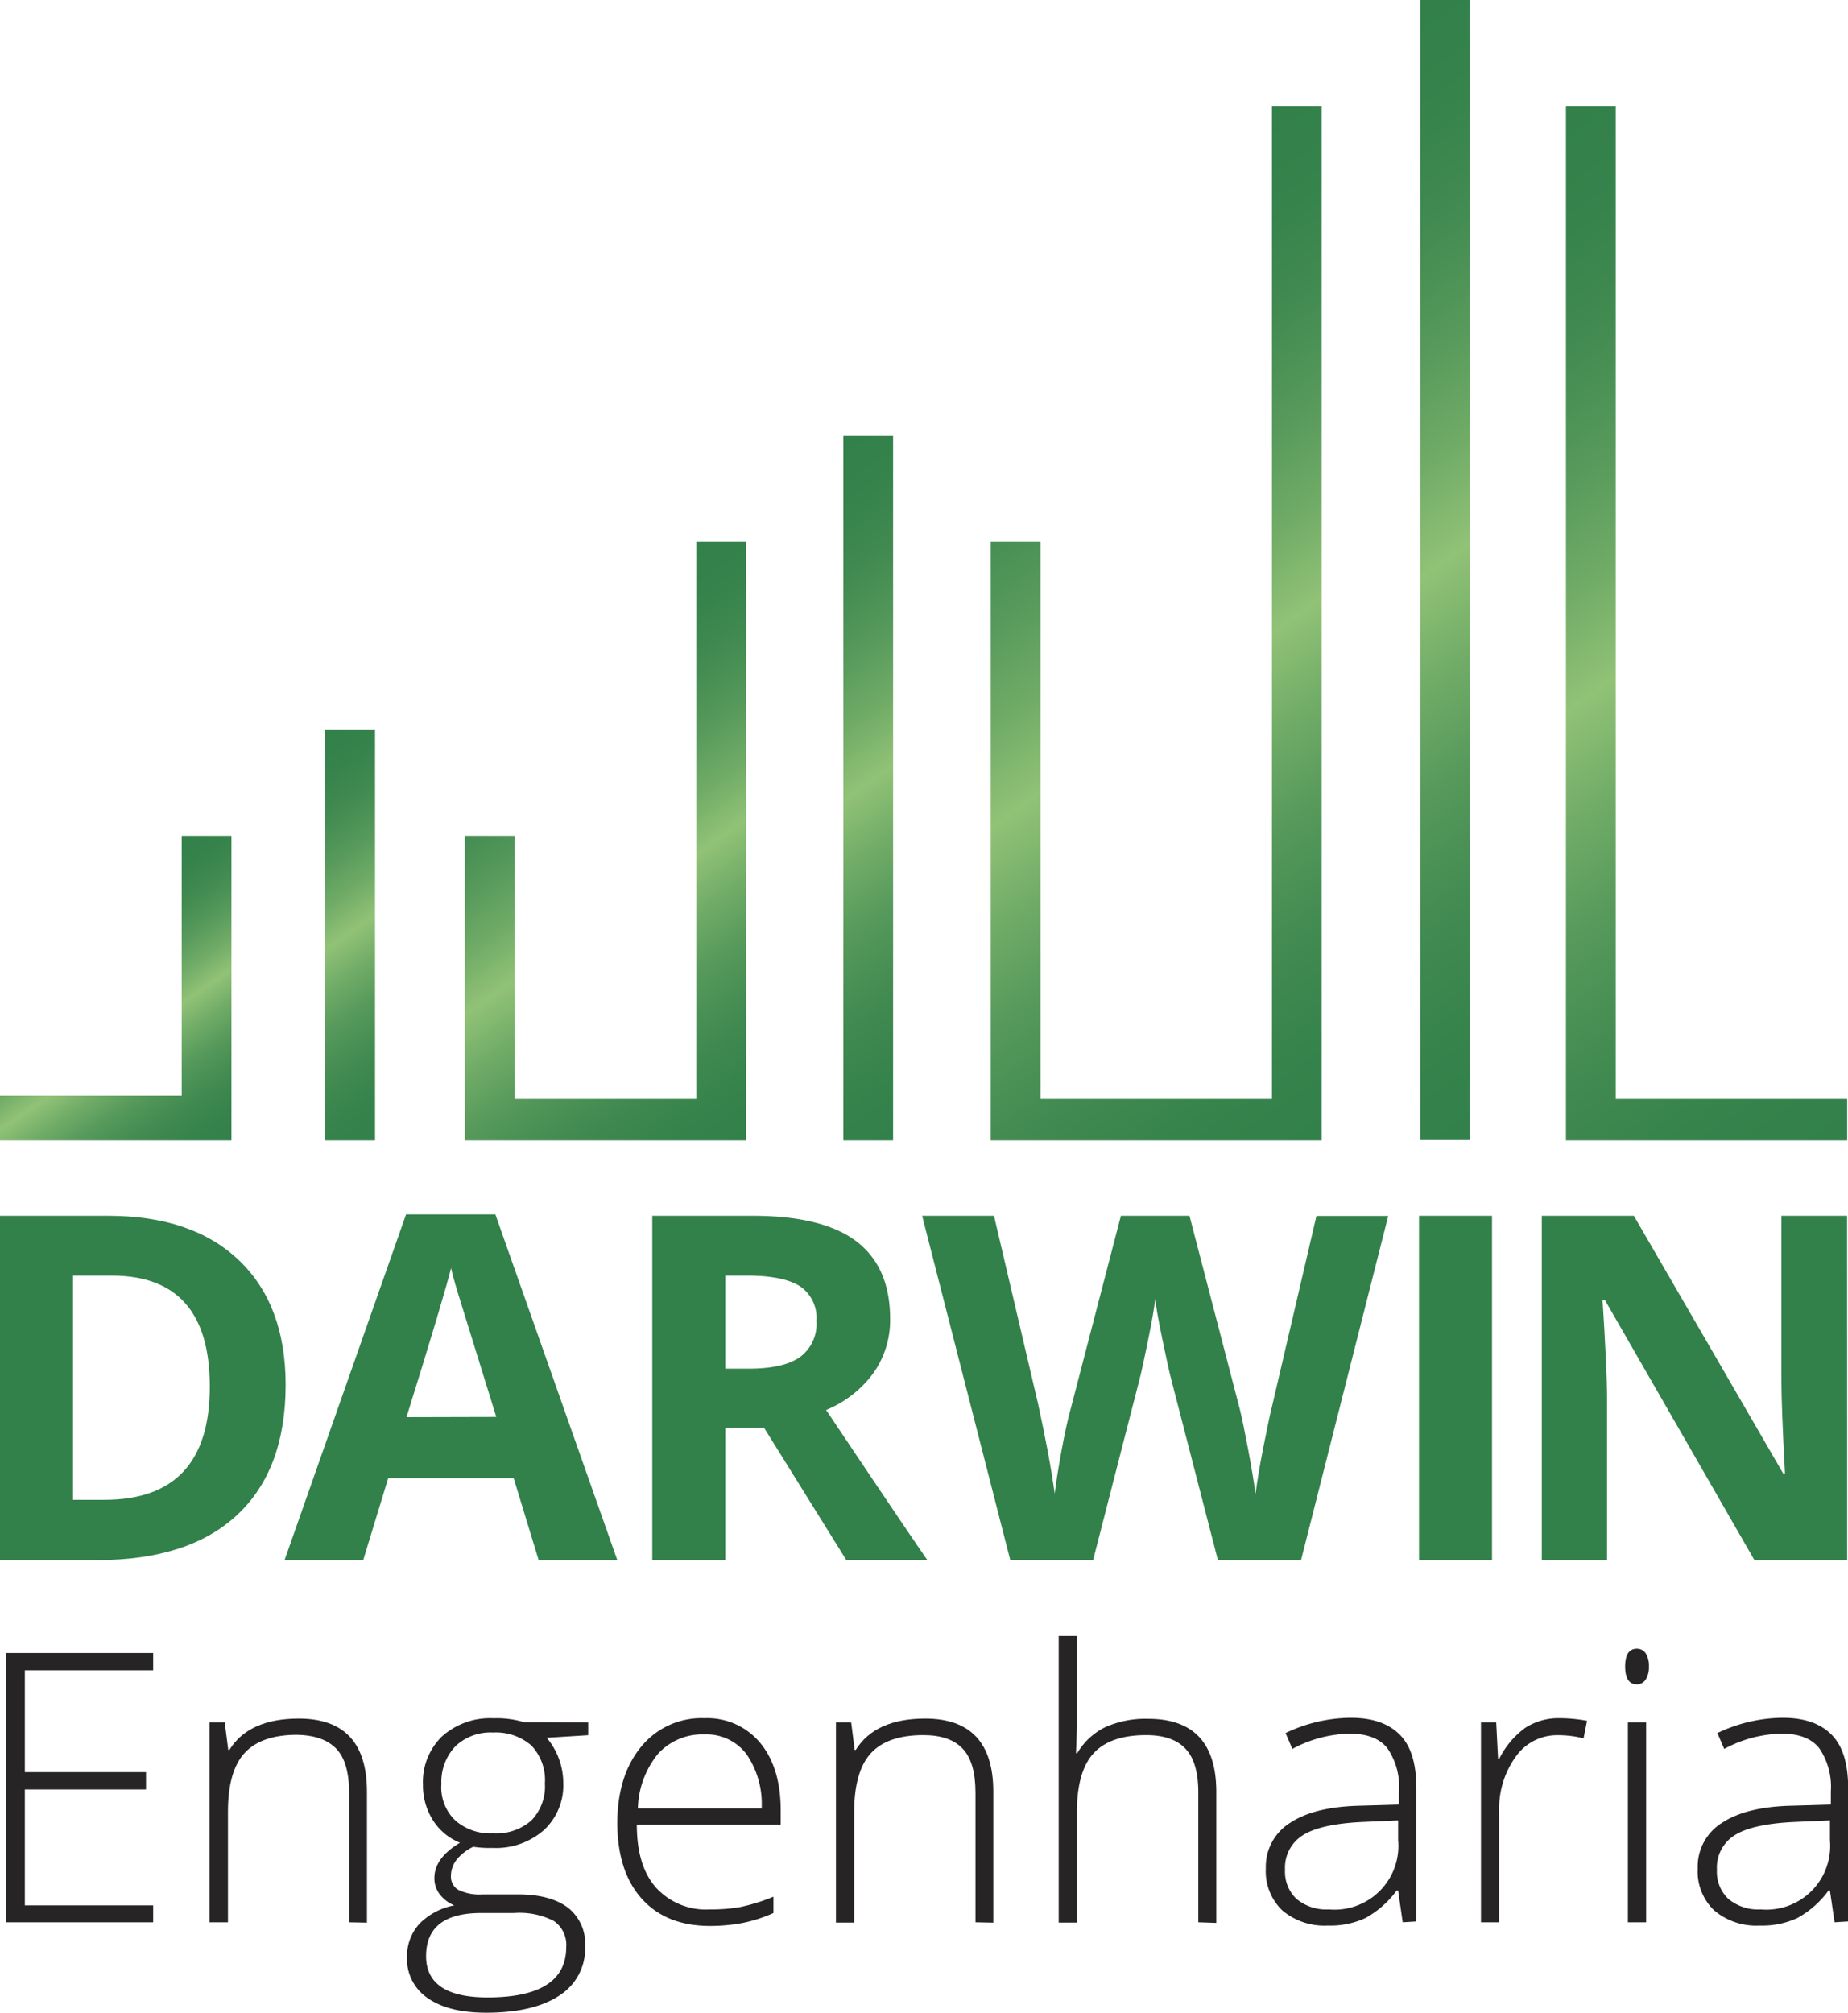
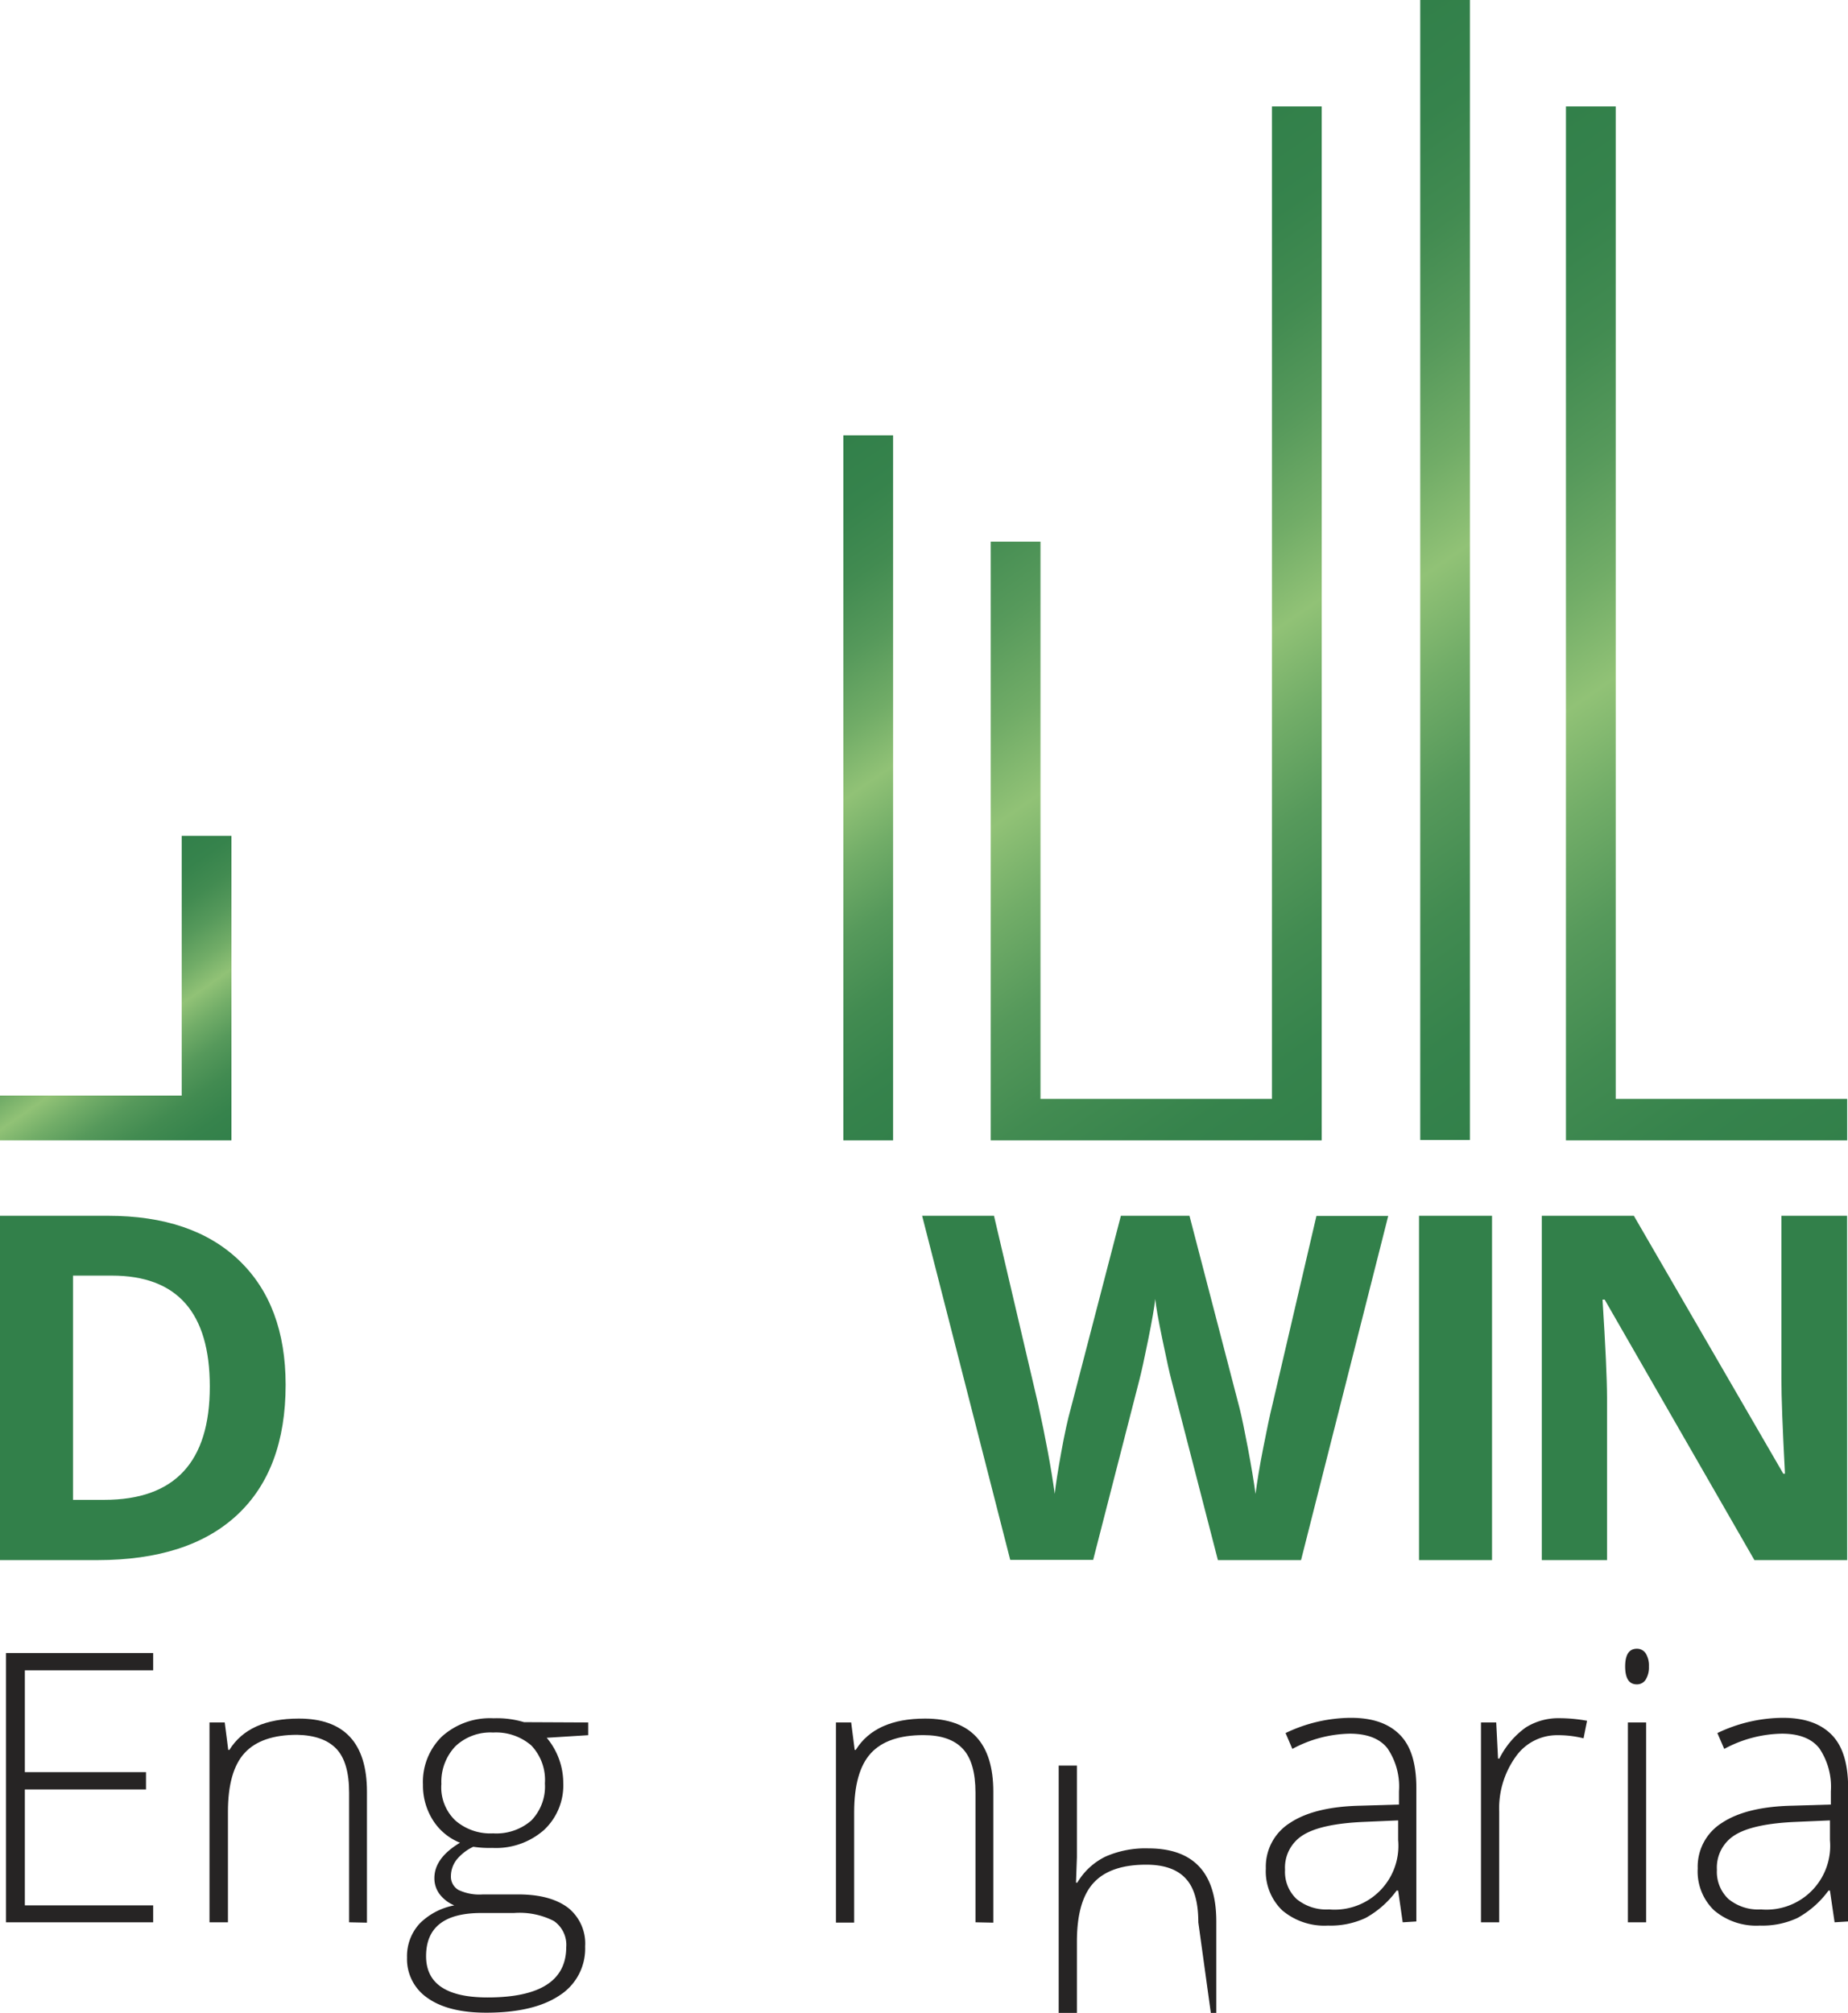
<svg xmlns="http://www.w3.org/2000/svg" xmlns:xlink="http://www.w3.org/1999/xlink" viewBox="0 0 242.49 264.11">
  <defs>
    <style>.cls-1{fill:#262424;}.cls-2{fill:#32804a;}.cls-3{fill:url(#Esmeralda);}.cls-4{fill:url(#Esmeralda-2);}.cls-5{fill:url(#Esmeralda-3);}.cls-6{fill:url(#Esmeralda-4);}.cls-7{fill:url(#linear-gradient);}.cls-8{fill:url(#Esmeralda-5);}.cls-9{fill:url(#Esmeralda-6);}</style>
    <linearGradient id="Esmeralda" x1="334.83" y1="121.42" x2="356.71" y2="147.65" gradientTransform="translate(-394.51) scale(1.2 1)" gradientUnits="userSpaceOnUse">
      <stop offset="0" stop-color="#32804a" />
      <stop offset="0.1" stop-color="#36834c" />
      <stop offset="0.2" stop-color="#428b51" />
      <stop offset="0.3" stop-color="#56995b" />
      <stop offset="0.4" stop-color="#71ac67" />
      <stop offset="0.49" stop-color="#91c276" />
      <stop offset="0.58" stop-color="#72ad68" />
      <stop offset="0.68" stop-color="#56995b" />
      <stop offset="0.79" stop-color="#428b51" />
      <stop offset="0.9" stop-color="#36834c" />
      <stop offset="1" stop-color="#32804a" />
    </linearGradient>
    <linearGradient id="Esmeralda-2" x1="352.97" y1="105.43" x2="381.72" y2="139.9" xlink:href="#Esmeralda" />
    <linearGradient id="Esmeralda-3" x1="380.04" y1="92.07" x2="420.91" y2="141.07" xlink:href="#Esmeralda" />
    <linearGradient id="Esmeralda-4" x1="400.18" y1="74.76" x2="447.91" y2="131.99" xlink:href="#Esmeralda" />
    <linearGradient id="linear-gradient" x1="468.65" y1="40.45" x2="548" y2="135.59" xlink:href="#Esmeralda" />
    <linearGradient id="Esmeralda-5" x1="427.4" y1="48.02" x2="496.35" y2="130.7" xlink:href="#Esmeralda" />
    <linearGradient id="Esmeralda-6" x1="449.28" y1="29.34" x2="525.08" y2="120.23" xlink:href="#Esmeralda" />
  </defs>
  <g id="Camada_2" data-name="Camada 2">
    <g id="Camada_1-2" data-name="Camada 1">
      <path class="cls-1" d="M20.1,252.22H.79V216.89H20.1v2.27H3.26v13.36h15.9v2.27H3.26V250H20.1Z" />
      <path class="cls-1" d="M45.81,252.22v-17q0-4-1.67-5.76T39,227.62q-4.71,0-6.9,2.38t-2.19,7.72v14.5H27.49V226h2l.46,3.6h.15q2.55-4.11,9.11-4.11,8.94,0,8.94,9.6v17.18Z" />
      <path class="cls-1" d="M77.18,226v1.67l-5.44.34a9.25,9.25,0,0,1,2.17,5.94,8,8,0,0,1-2.52,6.15,9.53,9.53,0,0,1-6.78,2.36,14.2,14.2,0,0,1-2.51-.15A6.26,6.26,0,0,0,59.92,244a3.54,3.54,0,0,0-.75,2.15,2,2,0,0,0,1,1.83,6.43,6.43,0,0,0,3.2.58h4.59c2.85,0,5,.58,6.55,1.73a6,6,0,0,1,2.27,5.11,7.28,7.28,0,0,1-3.37,6.42c-2.25,1.5-5.45,2.26-9.61,2.26q-4.95,0-7.67-1.91a6.16,6.16,0,0,1-2.72-5.32,6.3,6.3,0,0,1,1.68-4.49A8.69,8.69,0,0,1,59.61,250a4.69,4.69,0,0,1-1.9-1.44,3.44,3.44,0,0,1-.71-2.14c0-1.76,1.12-3.3,3.36-4.64a7.52,7.52,0,0,1-3.58-3,8.5,8.5,0,0,1-1.28-4.63,8.32,8.32,0,0,1,2.5-6.32,9.43,9.43,0,0,1,6.76-2.38,12.4,12.4,0,0,1,4,.51ZM55.91,256.66q0,5.41,8.05,5.42,10.33,0,10.34-6.6a3.8,3.8,0,0,0-1.62-3.43A9.85,9.85,0,0,0,67.44,251h-4.3Q55.91,251,55.91,256.66Zm2-22.52a6,6,0,0,0,1.85,4.73,7,7,0,0,0,4.94,1.68,7,7,0,0,0,5-1.67A6.39,6.39,0,0,0,71.5,234a6.56,6.56,0,0,0-1.8-5,7.1,7.1,0,0,0-5-1.68,6.67,6.67,0,0,0-4.94,1.8A6.77,6.77,0,0,0,57.92,234.14Z" />
-       <path class="cls-1" d="M93.17,252.7q-5.72,0-8.92-3.53T81,239.29q0-6.28,3.1-10.07a10.2,10.2,0,0,1,8.33-3.78,9,9,0,0,1,7.32,3.24q2.68,3.24,2.69,8.8v1.93H83.56q0,5.42,2.52,8.26a8.87,8.87,0,0,0,7.09,2.86,21.83,21.83,0,0,0,4-.32,24.17,24.17,0,0,0,4.32-1.35V251a18.67,18.67,0,0,1-4.11,1.32A23.15,23.15,0,0,1,93.17,252.7Zm-.7-25.13a7.86,7.86,0,0,0-6.09,2.5,11.81,11.81,0,0,0-2.68,7.21H99.94a11.48,11.48,0,0,0-2-7.14A6.55,6.55,0,0,0,92.47,227.57Z" />
      <path class="cls-1" d="M128,252.22v-17q0-4-1.66-5.76c-1.11-1.2-2.84-1.8-5.17-1.8q-4.72,0-6.9,2.38t-2.19,7.72v14.5h-2.39V226h2l.46,3.6h.14q2.56-4.11,9.11-4.11,8.94,0,8.94,9.6v17.18Z" />
-       <path class="cls-1" d="M157.24,252.22v-17q0-4-1.67-5.76c-1.11-1.2-2.84-1.8-5.17-1.8q-4.71,0-6.9,2.38t-2.19,7.72v14.5h-2.39v-37.6h2.39v12l-.12,3.36h.17a8.72,8.72,0,0,1,3.72-3.43,13,13,0,0,1,5.58-1.07q8.94,0,8.94,9.6v17.18Z" />
+       <path class="cls-1" d="M157.24,252.22q0-4-1.67-5.76c-1.11-1.2-2.84-1.8-5.17-1.8q-4.71,0-6.9,2.38t-2.19,7.72v14.5h-2.39v-37.6h2.39v12l-.12,3.36h.17a8.72,8.72,0,0,1,3.72-3.43,13,13,0,0,1,5.58-1.07q8.94,0,8.94,9.6v17.18Z" />
      <path class="cls-1" d="M184.06,252.22l-.6-4.16h-.2a12.51,12.51,0,0,1-4.07,3.59,10.87,10.87,0,0,1-4.94,1,8.57,8.57,0,0,1-6-2,7.1,7.1,0,0,1-2.15-5.49,6.78,6.78,0,0,1,3.2-6q3.21-2.12,9.27-2.24l5-.15v-1.74a8.9,8.9,0,0,0-1.52-5.65q-1.51-1.9-4.91-1.91a16.44,16.44,0,0,0-7.56,2l-.89-2.08a20,20,0,0,1,8.55-2c2.89,0,5,.75,6.47,2.25s2.14,3.83,2.14,7v17.47Zm-9.67-1.69a8.37,8.37,0,0,0,9.07-9.09v-2.59l-4.59.2q-5.53.25-7.89,1.73a5,5,0,0,0-2.36,4.55,4.89,4.89,0,0,0,1.51,3.83A6.14,6.14,0,0,0,174.39,250.53Z" />
      <path class="cls-1" d="M204.67,225.44a20.08,20.08,0,0,1,3.58.34l-.46,2.3a13.67,13.67,0,0,0-3.41-.41,6.62,6.62,0,0,0-5.51,2.85,11.64,11.64,0,0,0-2.15,7.2v14.5h-2.39V226h2l.24,4.74h.17a11.15,11.15,0,0,1,3.46-4.08A8.07,8.07,0,0,1,204.67,225.44Z" />
      <path class="cls-1" d="M213.25,218.65c0-1.54.51-2.32,1.53-2.32a1.36,1.36,0,0,1,1.17.61,3,3,0,0,1,.42,1.71,3.06,3.06,0,0,1-.42,1.72,1.35,1.35,0,0,1-1.17.63C213.76,221,213.25,220.21,213.25,218.65ZM216,252.22h-2.39V226H216Z" />
      <path class="cls-1" d="M240.73,252.22l-.61-4.16h-.19a12.51,12.51,0,0,1-4.07,3.59,10.9,10.9,0,0,1-4.94,1,8.55,8.55,0,0,1-6-2,7.07,7.07,0,0,1-2.15-5.49,6.78,6.78,0,0,1,3.2-6c2.14-1.41,5.22-2.16,9.27-2.24l5-.15v-1.74a9,9,0,0,0-1.52-5.65c-1-1.27-2.65-1.91-4.91-1.91a16.44,16.44,0,0,0-7.56,2l-.9-2.08a20.11,20.11,0,0,1,8.56-2c2.88,0,5,.75,6.46,2.25s2.14,3.83,2.14,7v17.47Zm-9.67-1.69a8.37,8.37,0,0,0,9.06-9.09v-2.59l-4.59.2q-5.53.25-7.89,1.73a5,5,0,0,0-2.35,4.55,4.89,4.89,0,0,0,1.51,3.83A6.13,6.13,0,0,0,231.06,250.53Z" />
      <path class="cls-2" d="M37.48,181.68q0,11.15-6.35,17.08T12.79,204.7H0V159.52H14.18q11.07,0,17.18,5.84T37.48,181.68Zm-9.95.24q0-14.55-12.85-14.55H9.58v29.42h4.11Q27.54,196.79,27.53,181.92Z" />
-       <path class="cls-2" d="M70.68,204.7,67.4,193.94H50.94L47.66,204.7H37.34l15.94-45.36H65L81,204.7Zm-5.56-18.79Q60.58,171.3,60,169.38t-.81-3q-1,4-5.85,19.56Z" />
-       <path class="cls-2" d="M95.17,187.36V204.7H85.59V159.52H98.76c6.13,0,10.68,1.12,13.62,3.36s4.42,5.62,4.42,10.18a12,12,0,0,1-2.19,7.09A14.5,14.5,0,0,1,108.4,185q10.2,15.24,13.28,19.69H111.05l-10.78-17.34Zm0-7.78h3.09q4.55,0,6.71-1.52a5.4,5.4,0,0,0,2.16-4.76,5,5,0,0,0-2.21-4.57c-1.47-.9-3.75-1.36-6.84-1.36H95.17Z" />
      <path class="cls-2" d="M170.72,204.7H159.81L153.69,181c-.23-.85-.61-2.59-1.16-5.24s-.86-4.42-.94-5.33q-.18,1.66-.93,5.36T149.52,181l-6.08,23.67H132.56L121,159.52h9.43l5.78,24.66q1.5,6.82,2.19,11.83.18-1.75.85-5.45t1.25-5.73l6.58-25.31h9l6.59,25.31q.42,1.69,1.08,5.19t1,6c.2-1.6.53-3.61,1-6s.87-4.34,1.24-5.82l5.75-24.66h9.42Z" />
      <path class="cls-2" d="M186.2,204.7V159.52h9.58V204.7Z" />
      <path class="cls-2" d="M242.38,204.7H230.21l-19.65-34.18h-.28q.58,9.06.59,12.92V204.7h-8.56V159.52h12.08L234,193.36h.22q-.47-8.81-.47-12.45V159.52h8.62Z" />
      <polygon class="cls-3" points="23.84 143.75 0 143.75 0 149.62 30.37 149.62 30.37 143.75 30.37 109.67 23.84 109.67 23.84 143.75" />
-       <rect class="cls-4" x="42.68" y="95.71" width="6.53" height="53.91" />
-       <polygon class="cls-5" points="91.36 144.18 67.52 144.18 67.52 109.67 60.99 109.67 60.99 144.18 60.99 149.62 91.36 149.62 97.89 149.62 97.89 71.07 91.36 71.07 91.36 144.18" />
      <rect class="cls-6" x="110.66" y="57.12" width="6.53" height="92.5" />
      <polygon class="cls-7" points="212.01 144.18 212.01 13.96 205.48 13.96 205.48 149.62 212.01 149.62 242.38 149.62 242.38 144.18 212.01 144.18" />
      <polygon class="cls-8" points="166.9 144.18 136.53 144.18 136.53 71.07 130 71.07 130 149.62 136.53 149.62 166.9 149.62 173.43 149.62 173.43 13.96 166.9 13.96 166.9 144.18" />
      <rect class="cls-9" x="186.36" width="6.52" height="149.57" />
    </g>
  </g>
</svg>